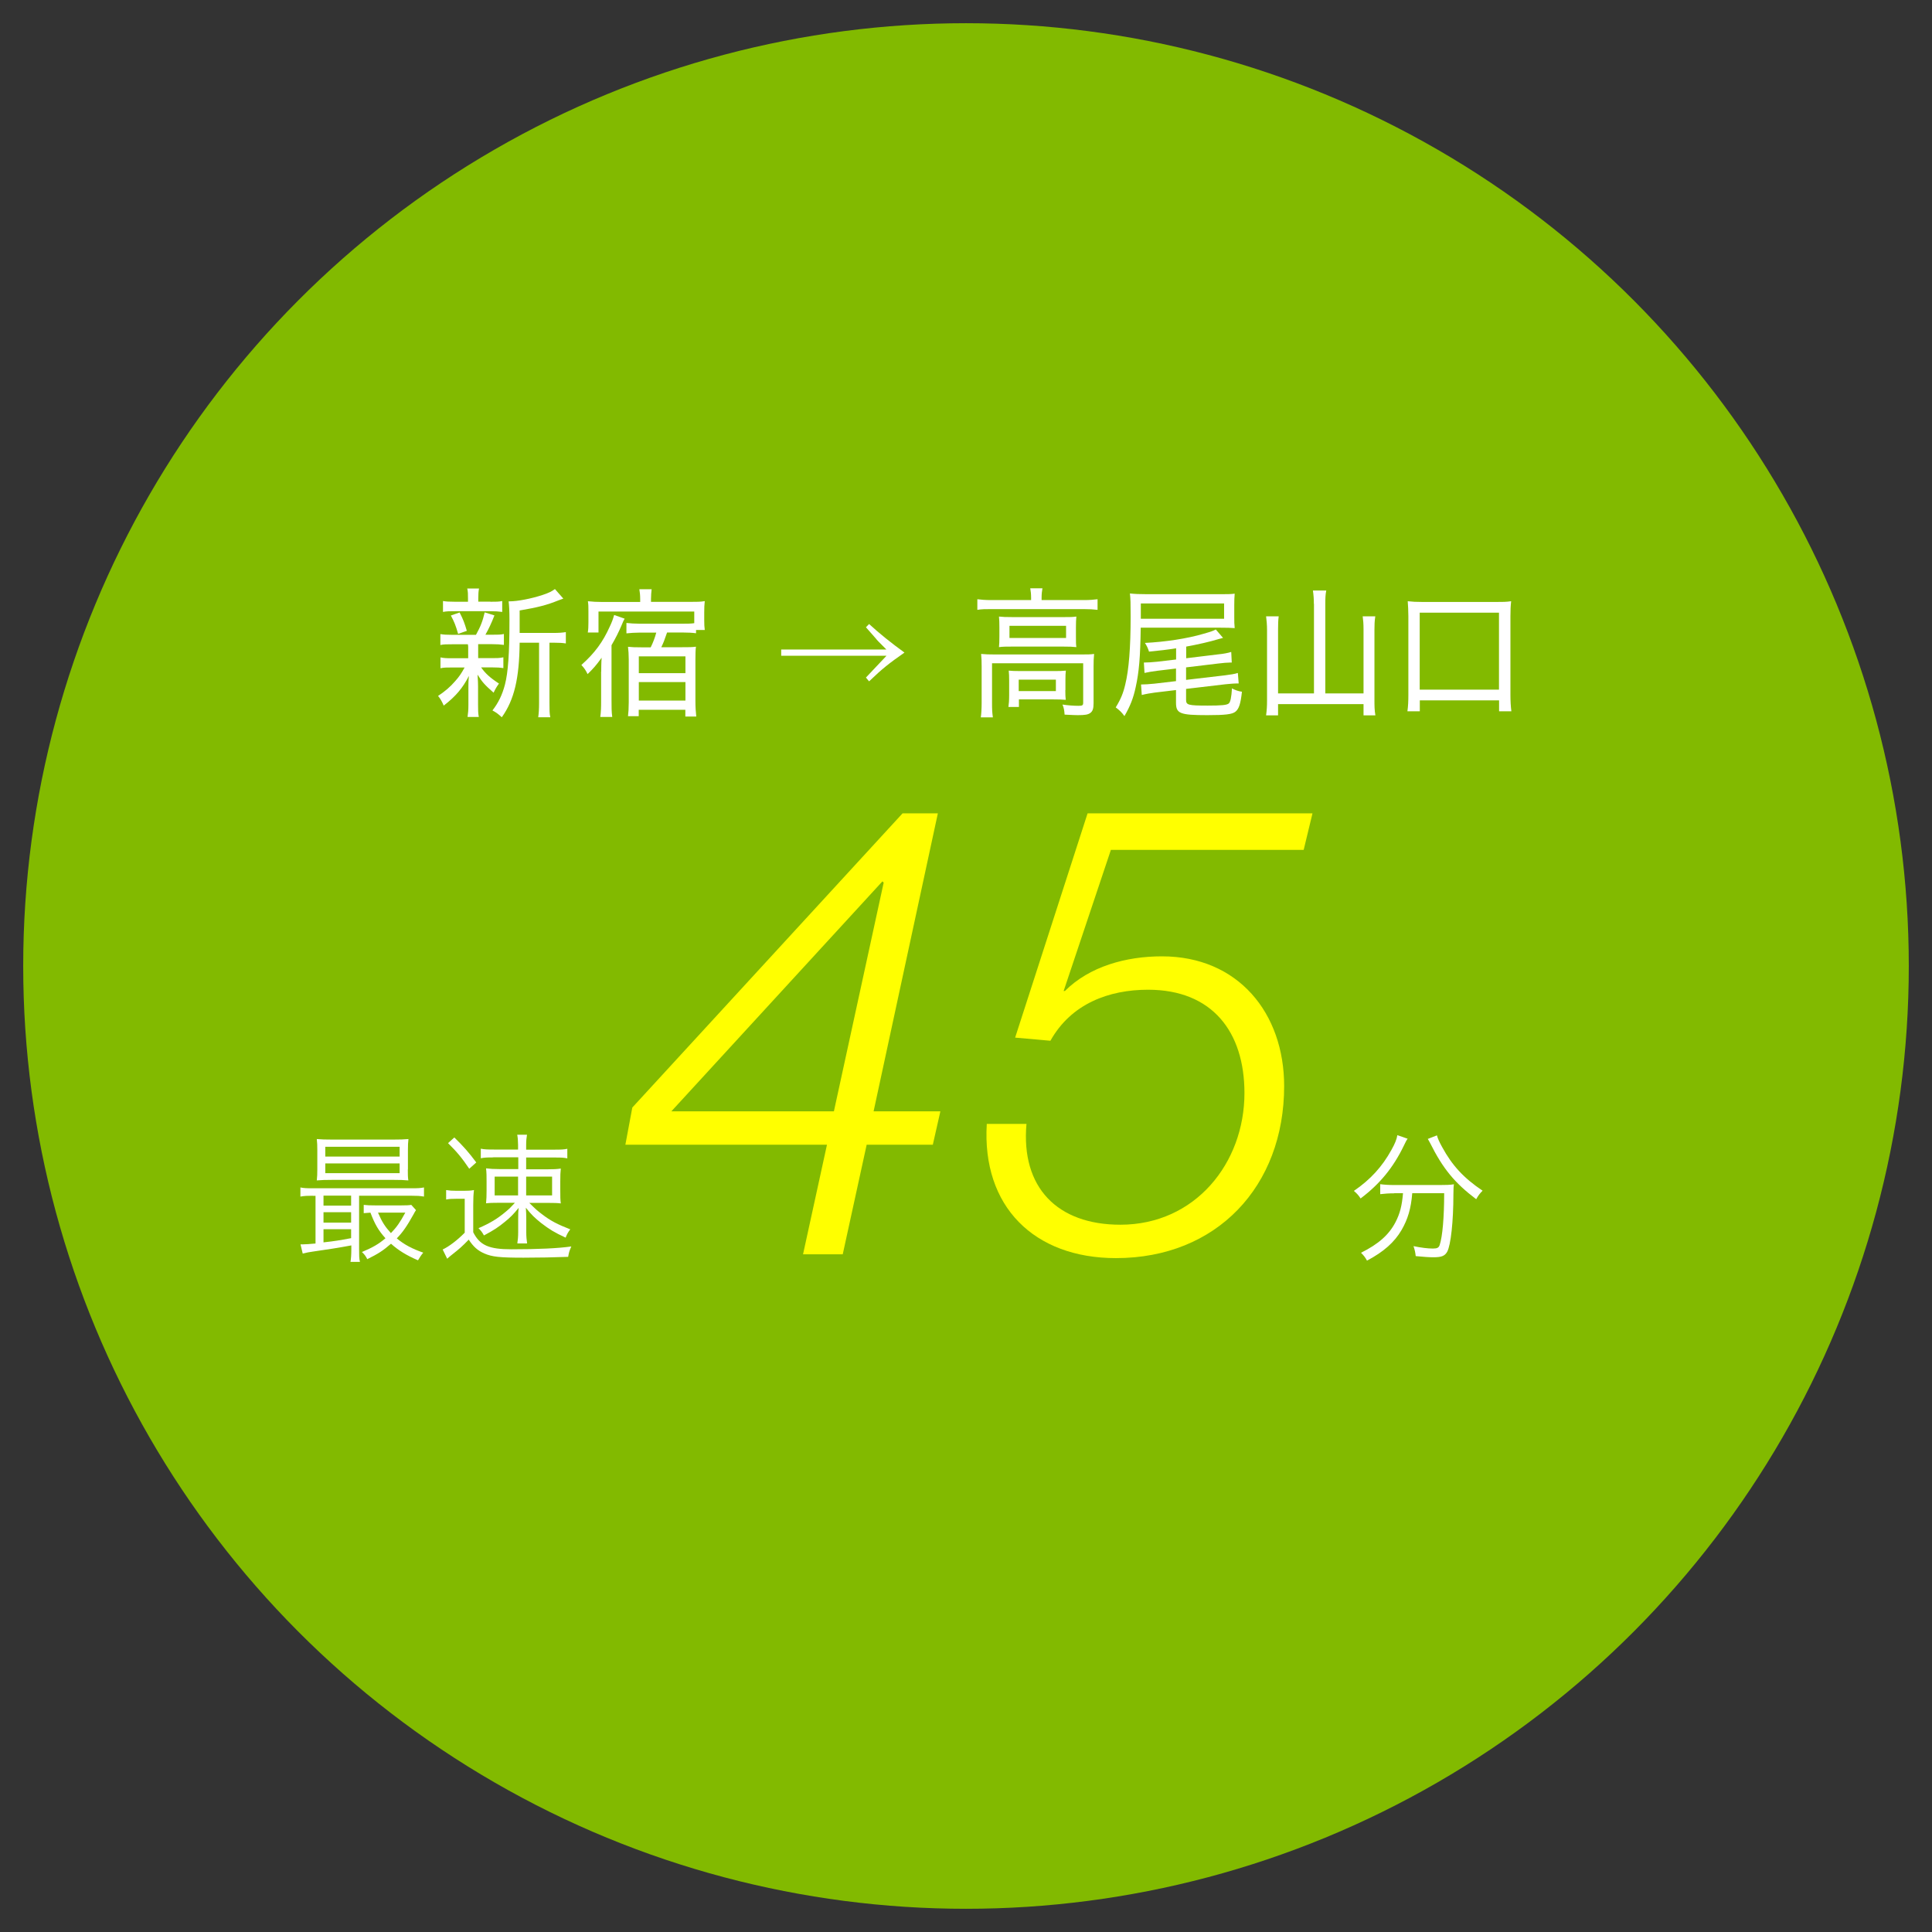
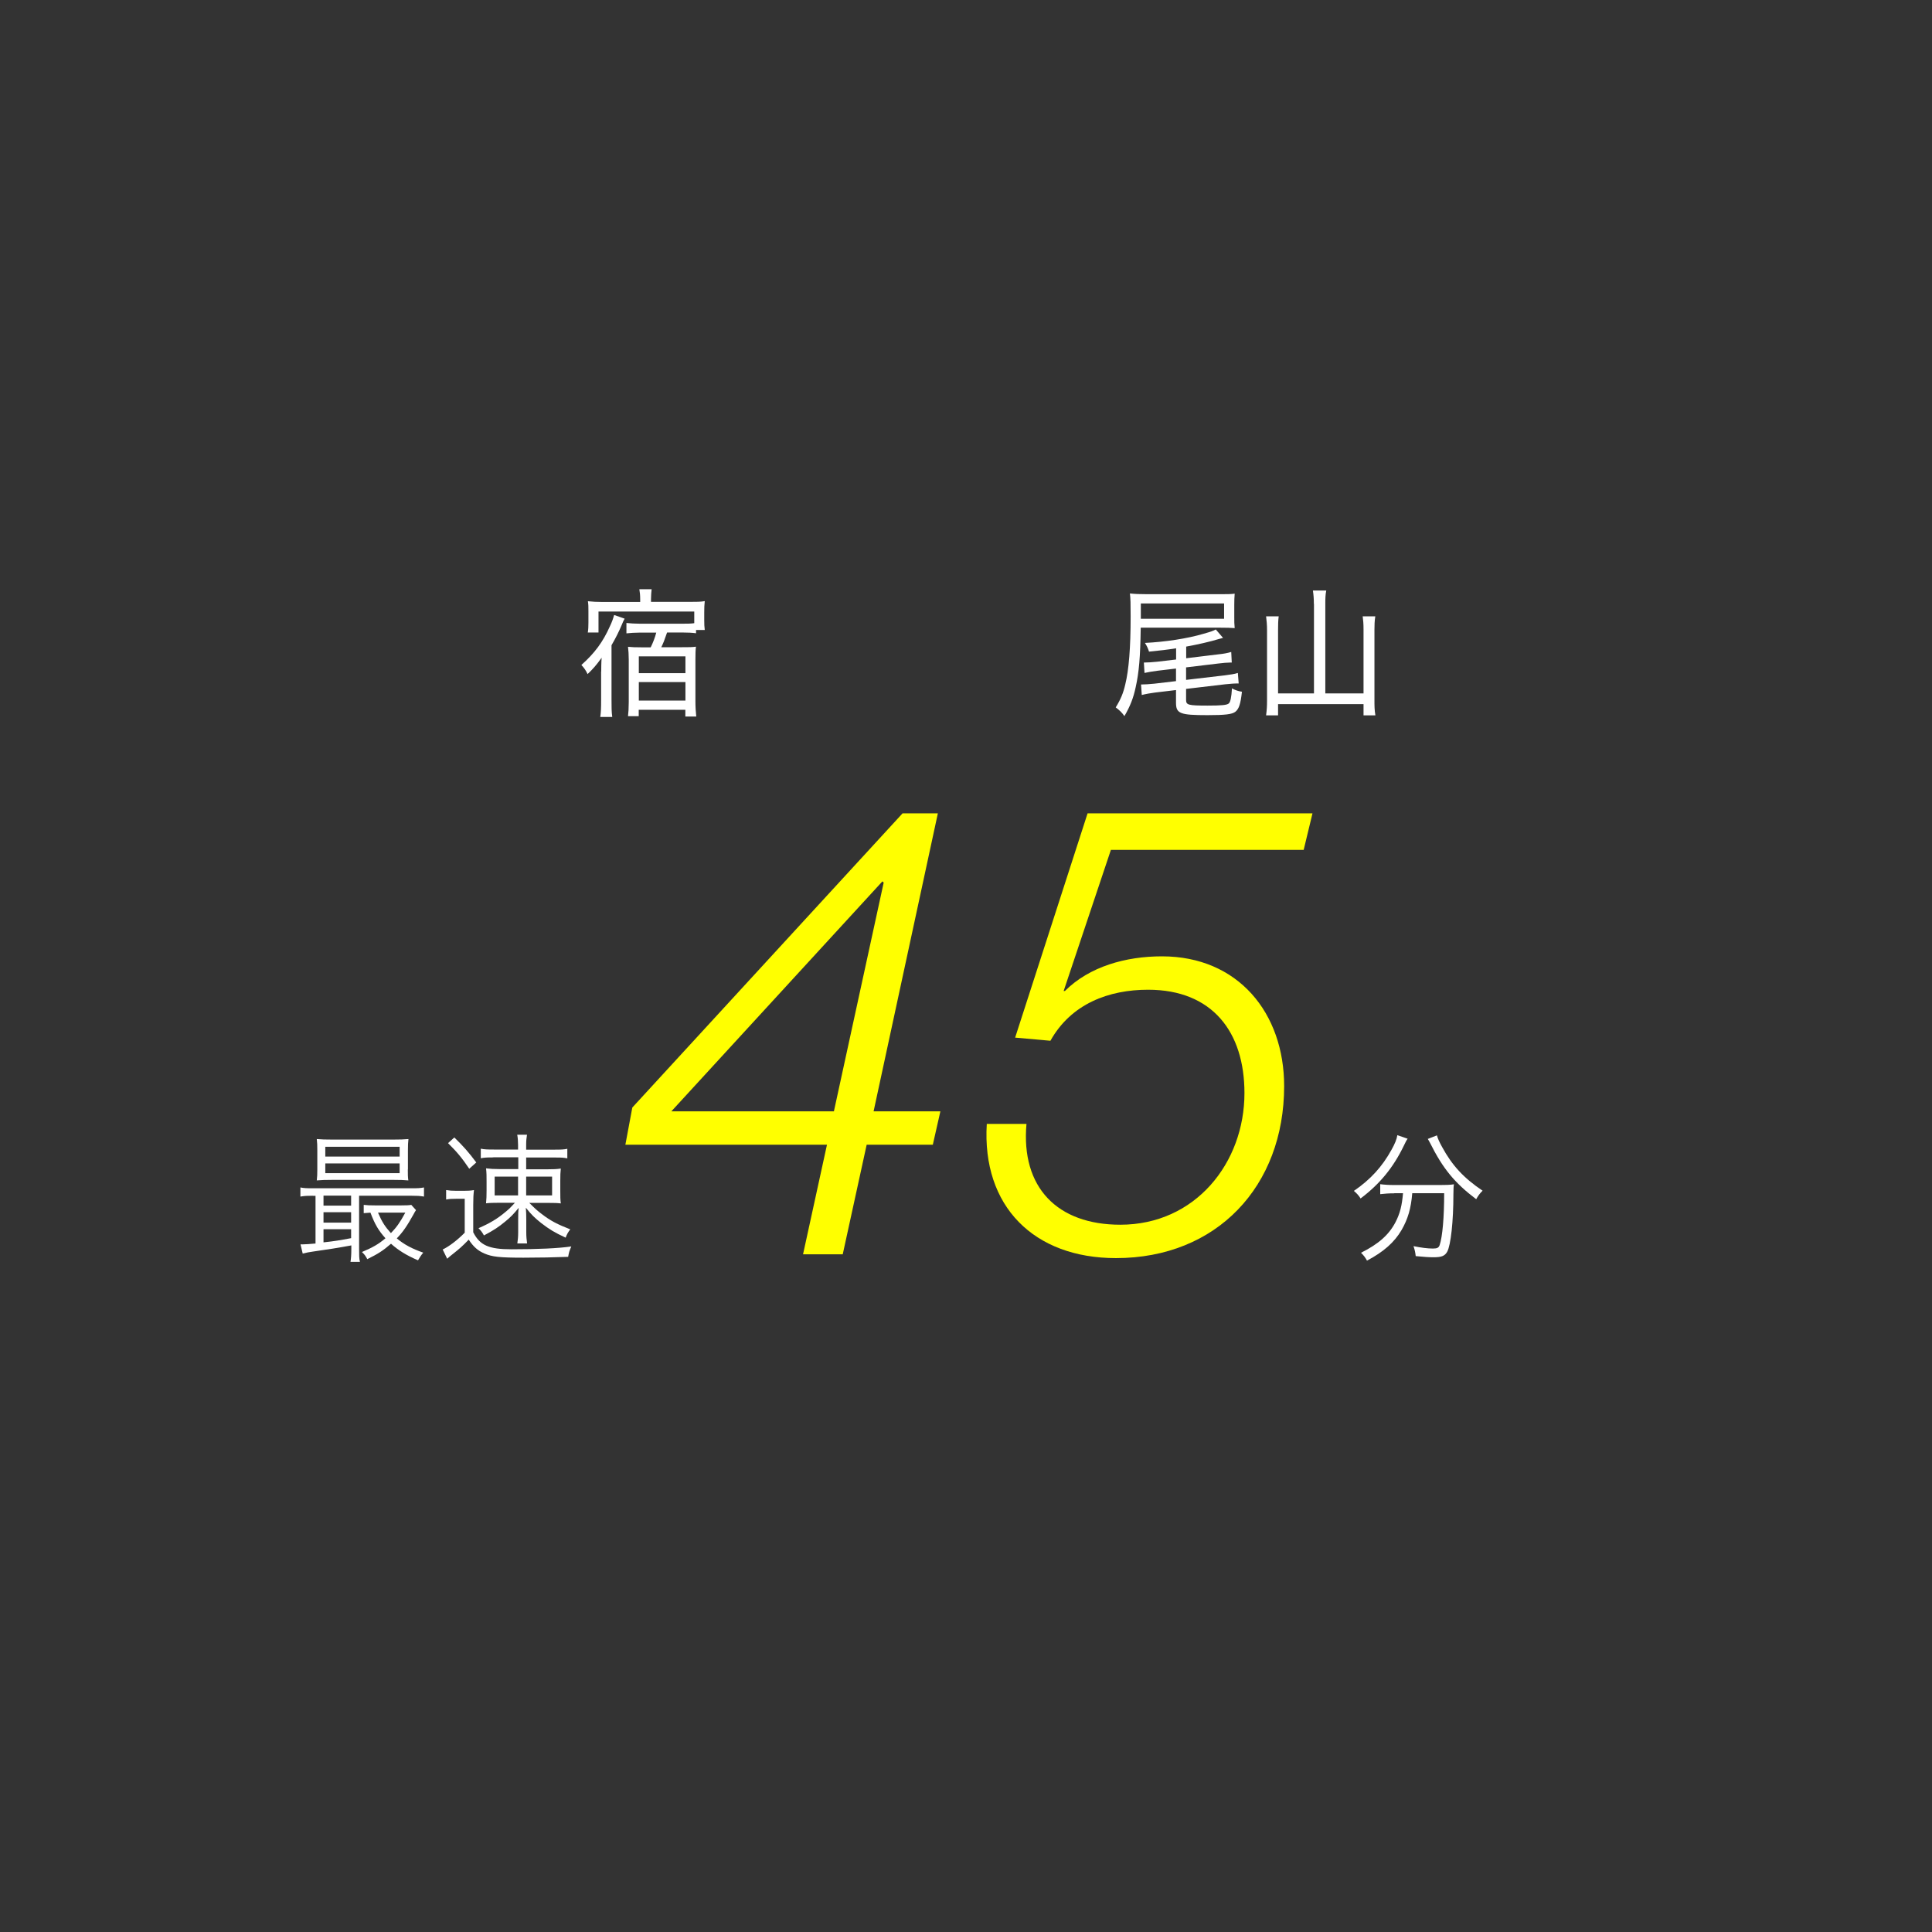
<svg xmlns="http://www.w3.org/2000/svg" id="_レイヤー_1" data-name="レイヤー_1" width="184" height="184" version="1.1" viewBox="0 0 184 184">
  <rect x="0" y="0" width="184" height="184" fill="#333333" stroke="none" />
  <defs>
    <style>
      .st0 {
        fill: #fff;
      }

      .st1 {
        fill: #ff0;
      }

      .st2 {
        fill: #82ba00;
      }
    </style>
  </defs>
  <g>
-     <circle class="st2" cx="92" cy="92" r="89.79" />
    <g>
      <path class="st0" d="M29.78,113.88c-.5,0-.77.01-1.17.08v-.87c.31.07.61.08,1.19.08h9.37c.59,0,.87-.01,1.21-.08v.87c-.4-.07-.69-.08-1.2-.08h-4.98v5.06c0,.6,0,.91.08,1.24h-.9c.05-.32.08-.65.08-1.24v-.33q-1.66.31-3.67.59c-.34.05-.59.09-.96.19l-.21-.88h.22c.22,0,.67-.03,1.21-.08v-4.54h-.27ZM38.84,111.37c0,.48,0,.72.05,1.05-.42-.04-.83-.05-1.34-.05h-5.97c-.57,0-.94.01-1.41.05.04-.31.05-.63.05-1.05v-1.82c0-.44-.01-.76-.05-1.07.44.04.82.05,1.42.05h5.9c.6,0,.97-.01,1.41-.05-.04.32-.05.59-.05,1.07v1.82h-.01ZM30.81,114.82h2.63v-.95h-2.63s0,.95,0,.95ZM30.81,116.44h2.63v-.99h-2.63s0,.99,0,.99ZM30.81,118.32c1.11-.12,1.5-.19,2.63-.4v-.85h-2.63s0,1.25,0,1.25ZM30.98,110.15h7.08v-.93h-7.08s0,.93,0,.93ZM30.98,111.73h7.08v-.93h-7.08s0,.93,0,.93ZM39.62,115.25c-.09.13-.13.2-.23.39-.63,1.13-1.02,1.7-1.6,2.3.7.59,1.46.99,2.52,1.36-.17.19-.35.47-.5.73-1.11-.48-1.87-.95-2.57-1.58-.77.67-1.23.96-2.26,1.47-.17-.32-.26-.44-.51-.68,1.04-.44,1.58-.75,2.24-1.31-.67-.75-1-1.31-1.43-2.44-.21.01-.37.03-.64.05v-.79c.3.04.59.05,1.11.05h2.43c.48,0,.8-.01.99-.05l.45.5ZM36,115.49c.4.92.67,1.33,1.23,1.95.55-.57.86-1.01,1.37-1.95h-2.6Z" />
      <path class="st0" d="M42.5,113.34c.31.05.52.07,1,.07h.64c.39,0,.68-.01,1-.07-.05.43-.07.75-.07,1.42v2.6c.63,1.24,1.49,1.62,3.64,1.62,2.54,0,4.45-.09,5.7-.27-.2.47-.22.55-.3.99-1.34.05-2.78.08-4.25.08-2.27,0-2.99-.08-3.73-.4-.64-.28-1.04-.64-1.49-1.32-.6.63-.93.91-1.54,1.39-.17.13-.31.25-.51.43l-.43-.88c.6-.28,1.4-.89,2.1-1.6v-3.23h-.82c-.43,0-.63.01-.95.07v-.9h.01ZM43.27,108.33c.87.85,1.36,1.4,2.09,2.38l-.67.6c-.7-1.04-1.17-1.6-2.02-2.44l.6-.54ZM46.98,110.23c-.57,0-.86.01-1.19.08v-.91c.34.07.63.08,1.25.08h2.3v-.44c0-.36-.03-.71-.08-.97h.93c-.05.29-.08.57-.08.95v.47h2.73c.6,0,.85-.01,1.19-.08v.91c-.34-.07-.57-.08-1.11-.08h-2.81v1.12h2.07c.5,0,.85-.01,1.23-.07-.04.36-.05.64-.05,1.2v.87c0,.6,0,.89.05,1.25-.31-.04-.64-.05-1.25-.05h-1.75c.57.57.78.76,1.21,1.08.83.64,1.49.97,2.69,1.44-.22.29-.31.45-.44.79-1.06-.49-1.55-.79-2.33-1.39-.61-.49-.91-.77-1.46-1.46.03.31.04.73.04,1.17v1.15c0,.43.03.73.08,1.08h-.93c.05-.33.08-.65.08-1.08v-1.16c0-.55,0-.8.05-1.15-.5.61-.77.89-1.3,1.32-.63.52-1.07.81-2.01,1.31-.18-.32-.27-.44-.52-.69,1.1-.48,1.79-.89,2.61-1.58.3-.25.47-.41.86-.84h-1.5c-.59,0-.91.01-1.25.05.04-.4.05-.71.05-1.23v-.83c0-.53,0-.85-.05-1.27.39.05.74.07,1.27.07h1.8v-1.12h-2.38ZM47.11,112.06v1.79h2.23v-1.79h-2.23ZM50.11,113.85h2.47v-1.79h-2.47v1.79Z" />
    </g>
    <path class="st0" d="M134.06,108.45c-.12.16-.17.27-.37.68-1,2.07-2.27,3.62-4.11,5.01-.17-.27-.34-.47-.64-.72,1.58-1.08,2.7-2.31,3.58-3.91.33-.59.5-1,.56-1.4l.98.34ZM132.79,113.65c-.5,0-.94.03-1.34.08v-.95c.38.05.82.08,1.36.08h4.29c.6,0,.99-.01,1.37-.07-.04.24-.04.35-.05.95,0,2.59-.25,4.85-.59,5.47-.22.4-.54.53-1.29.53-.43,0-.89-.03-1.71-.11-.04-.36-.08-.56-.21-.95.72.15,1.37.23,1.84.23.42,0,.56-.08.65-.33.27-.81.43-2.63.43-4.94h-3.04c-.12,1.47-.42,2.47-1.02,3.51-.68,1.16-1.7,2.07-3.29,2.91-.17-.31-.3-.48-.57-.75,1.67-.83,2.66-1.71,3.29-2.92.43-.84.61-1.58.71-2.75h-.83ZM136.85,108.13c.1.35.22.61.5,1.12.95,1.75,2.06,2.95,3.85,4.15-.25.24-.42.47-.61.81-2.06-1.56-3.17-2.91-4.4-5.37-.07-.12-.14-.27-.21-.37l.87-.34Z" />
    <path class="st1" d="M85.96,77.46h3.36l-6.12,28.38h6.36l-.72,3.18h-6.3l-2.28,10.44h-3.78l2.28-10.44h-19.2l.66-3.54,25.74-28.02ZM63.94,105.84h15.48l4.74-21.78-.12-.12-20.1,21.9Z" />
    <g>
-       <path class="st0" d="M43.05,61.36c-.5,0-.81,0-1.11.07v-1.04c.31.05.57.07,1.11.07h2.28c.43-.77.65-1.33.83-2.14l.93.29c-.29.75-.55,1.29-.86,1.84h.65c.52,0,.8,0,1.11-.07v1.04c-.37-.05-.61-.07-1.11-.07h-1.34c0,.16,0,.23,0,.32v1.01h1.3c.48,0,.74,0,1.1-.08v1.03c-.33-.05-.57-.07-1.1-.07h-1.02c.4.57.83.97,1.7,1.54-.23.32-.34.51-.51.87-.86-.76-1.07-.99-1.53-1.72.04.63.05.8.05,1.14v1.76c0,.45,0,.77.07,1.13h-1.07c.05-.33.08-.68.08-1.12v-1.74c0-.31,0-.6.05-1.05-.59,1.16-1.27,1.96-2.4,2.83-.16-.37-.31-.65-.54-.92.65-.43,1.15-.85,1.64-1.42.38-.43.55-.68.89-1.29h-1.19c-.55,0-.77,0-1.11.07v-1.03c.33.07.57.08,1.13.08h1.51v-1.01c0-.11,0-.17-.03-.32,0,0-1.5,0-1.5,0ZM46.7,57.31c.56,0,.81,0,1.13-.07v1.04c-.38-.05-.61-.07-1.15-.07h-3.34c-.55,0-.79,0-1.15.07v-1.04c.29.05.57.07,1.17.07h1.21v-.31c0-.44,0-.63-.07-.95h1.12c-.05.28-.07.48-.07.93v.32h1.15ZM43.63,60.37c-.22-.79-.38-1.17-.69-1.75l.83-.29c.34.65.48,1.03.69,1.75l-.83.29ZM52.69,60.28c.57,0,.89-.03,1.2-.08v1.08c-.33-.05-.6-.07-1.13-.07h-.43v5.7c0,.71,0,1.05.08,1.4h-1.15c.05-.39.08-.72.08-1.4v-5.7h-1.85c-.03,3.41-.52,5.45-1.7,7.1-.35-.32-.51-.44-.89-.65.56-.72.93-1.47,1.19-2.46.3-1.17.43-2.94.43-6.13,0-.87-.03-1.42-.08-1.8h.1c.74,0,2.05-.25,3.14-.61.52-.17.87-.33,1.17-.56l.8.91q-.13.04-.47.17c-1.08.44-1.97.67-3.69.96v2.14s3.2,0,3.2,0Z" />
      <path class="st0" d="M57.26,63.96c0-.17,0-.87.04-1.32-.51.71-.81,1.05-1.34,1.56-.17-.36-.3-.55-.59-.87,1.27-1.13,2.05-2.19,2.71-3.67.21-.44.29-.68.41-1.09l1,.35c-.1.16-.14.27-.31.67-.26.61-.56,1.21-.94,1.86v5.17c0,.73,0,1.17.07,1.66h-1.14c.07-.51.08-.87.08-1.64v-2.07s0-.61,0-.61ZM60.89,60.25c-.44,0-.83.03-1.23.07v-.99c.39.04.77.07,1.25.07h4.09c.39,0,.83,0,1.12-.05v-1.11h-9.12v2h-1.02c.05-.29.06-.56.06-.95v-1.1c0-.37,0-.63-.05-.93.5.05.82.07,1.34.07h3.64v-.28c0-.36-.03-.64-.08-.93h1.17c-.03.3-.06.56-.06.92v.28h3.78c.61,0,.94,0,1.34-.07-.04.35-.05.63-.05,1.07v.73c0,.4.01.65.05.95h-.83v.31c-.38-.05-.77-.07-1.23-.07h-1.53c-.27.79-.34.96-.55,1.4h2c.61,0,.95,0,1.3-.05-.04.32-.05.67-.05,1.24v3.94c0,.56.03,1.02.08,1.47h-1.04v-.64h-4.44v.61h-1.02c.04-.31.07-.8.07-1.33v-4.08c0-.47-.03-.85-.07-1.2.37.04.69.05,1.27.05h.89c.22-.43.42-.97.53-1.4,0,0-1.61,0-1.61,0ZM60.84,64.11h4.44v-1.6h-4.44v1.6ZM60.84,66.72h4.44v-1.76h-4.44v1.76Z" />
-       <path class="st0" d="M82.77,59.43q1.45,1.33,3.37,2.72c-1.49,1.04-2.13,1.55-3.37,2.74l-.3-.36c.27-.29.29-.31.63-.67q.33-.36.68-.72c.25-.27.38-.39.65-.69h-10.03v-.59h10.02c-.81-.81-.89-.89-1-1.04q-.63-.72-.95-1.08l.3-.31Z" />
-       <path class="st0" d="M98.2,56.91c0-.32-.03-.6-.08-.88h1.16c-.05.28-.08.55-.08.88v.24h4.01c.55,0,.93-.03,1.32-.08v1.01c-.42-.05-.77-.07-1.32-.07h-8.83c-.53,0-.89,0-1.3.07v-1.01c.4.05.77.08,1.34.08h3.78s0-.24,0-.24ZM93.49,63.48c0-.43-.01-.83-.05-1.2.39.04.76.05,1.3.05h8.19c.63,0,.93,0,1.27-.05-.04.41-.05.69-.05,1.19v3.5c0,.51-.08.76-.31.93-.22.16-.5.21-1.21.21-.1,0-.52-.01-1.24-.05-.03-.41-.06-.61-.2-.96.52.08,1.08.12,1.51.12.39,0,.46-.04.46-.31v-3.74h-8.68v3.75c0,.63.01.92.08,1.4h-1.15c.05-.33.08-.85.08-1.39,0,0,0-3.45,0-3.45ZM95.18,59.73c0-.44-.01-.71-.04-1.01.34.04.67.05,1.24.05h5.01c.51,0,.76,0,1.12-.05-.03.36-.04.56-.04,1.03v.85c0,.59,0,.72.04,1.03-.37-.04-.65-.05-1.2-.05h-4.98c-.5,0-.8,0-1.19.05.03-.29.04-.53.04-1.03v-.87ZM101.46,65.72c0,.47.01.67.04.93-.31-.03-.73-.04-1.17-.04h-3.29v.72h-1c.04-.28.07-.61.07-1.11v-1.4c0-.41-.01-.67-.04-.95.31.03.59.04,1.06.04h3.26c.5,0,.74,0,1.12-.04-.03.25-.04.47-.04.89v.96h-.01ZM96.14,60.76h5.39v-1.16h-5.39v1.16ZM97.02,65.82h3.54v-1.09h-3.54v1.09Z" />
      <path class="st0" d="M108.64,59.79c-.04,2.8-.16,4.22-.48,5.66-.23,1.07-.52,1.79-1.07,2.75-.27-.37-.44-.53-.83-.83.47-.76.72-1.36.91-2.19.34-1.38.51-3.49.51-6.48,0-1.25-.01-1.68-.07-2.18.47.05.9.07,1.62.07h6.95c.65,0,1.07,0,1.41-.05-.03.36-.04.63-.04,1.07v1.17c0,.47,0,.61.04,1.04-.37-.03-.78-.04-1.34-.04h-7.61ZM116.58,58.93v-1.46h-7.93v1.46h7.93ZM112.03,61.74c-.95.15-1.51.21-2.6.32-.1-.33-.22-.57-.39-.83,1.89-.09,4.03-.41,5.58-.87.74-.21.9-.27,1.17-.41l.69.8q-.14.04-.44.12c-.78.24-2,.52-3.07.71v1.11l3.04-.37c.52-.05.93-.13,1.25-.23l.05,1.01c-.07,0-.13,0-.16,0-.25,0-.71.04-1.11.09l-3.08.37v1.19l3.68-.43c.55-.07.95-.13,1.25-.23l.08,1c-.46,0-.78.03-1.28.08l-3.73.44v1.04c0,.49.18.55,2.05.55,1.34,0,1.83-.05,2.01-.2.16-.12.26-.59.31-1.44.3.16.59.27.95.32-.13,1.18-.29,1.64-.63,1.91-.31.24-.97.32-2.66.32-2.62,0-2.99-.15-2.99-1.19v-1.2l-2.01.24c-.39.05-.86.13-1.25.23l-.07-1c.34,0,.78-.03,1.28-.08l2.05-.24v-1.2l-1.75.21c-.54.07-.83.12-1.25.21l-.06-.99c.38,0,.78-.03,1.28-.08l1.79-.21v-1.06h.02Z" />
      <path class="st0" d="M125.13,57.51c0-.49-.03-.85-.09-1.27h1.27c-.08.41-.09.75-.09,1.27v8.53h3.64v-6.09c0-.56-.03-.87-.08-1.25h1.2c-.07.45-.08.83-.08,1.27v6.69c0,.56,0,.95.09,1.47h-1.13v-1.07h-8.14v1.07h-1.14c.07-.55.09-.87.09-1.42v-6.69c0-.49-.04-.95-.09-1.32h1.2c-.05.39-.06.76-.06,1.29v6.05h3.42v-8.53h0Z" />
-       <path class="st0" d="M134.04,67.74c.07-.49.09-.95.09-1.58v-7.46c0-.59-.03-.96-.06-1.44.46.05.78.07,1.42.07h7.01c.63,0,.95,0,1.42-.07-.05.43-.07.81-.07,1.44v7.46c0,.61.03,1.12.09,1.58h-1.17v-1.04h-7.55v1.04h-1.18ZM135.21,65.68h7.55v-7.33h-7.55v7.33Z" />
    </g>
  </g>
  <path class="st1" d="M103.58,77.46h21.42l-.84,3.48h-18.36l-4.5,13.44h.12c2.34-2.34,5.82-3.3,9.24-3.3,7.26,0,11.64,5.4,11.64,12.36,0,9.54-6.42,16.38-16.02,16.38-7.8,0-12.78-4.92-12.3-12.78h3.78c-.54,6.06,2.94,9.6,8.94,9.6,7.14,0,11.82-5.88,11.82-12.54,0-5.82-3.06-9.84-9.18-9.84-3.72,0-7.32,1.32-9.3,4.86l-3.36-.3,6.9-21.36Z" />
</svg>